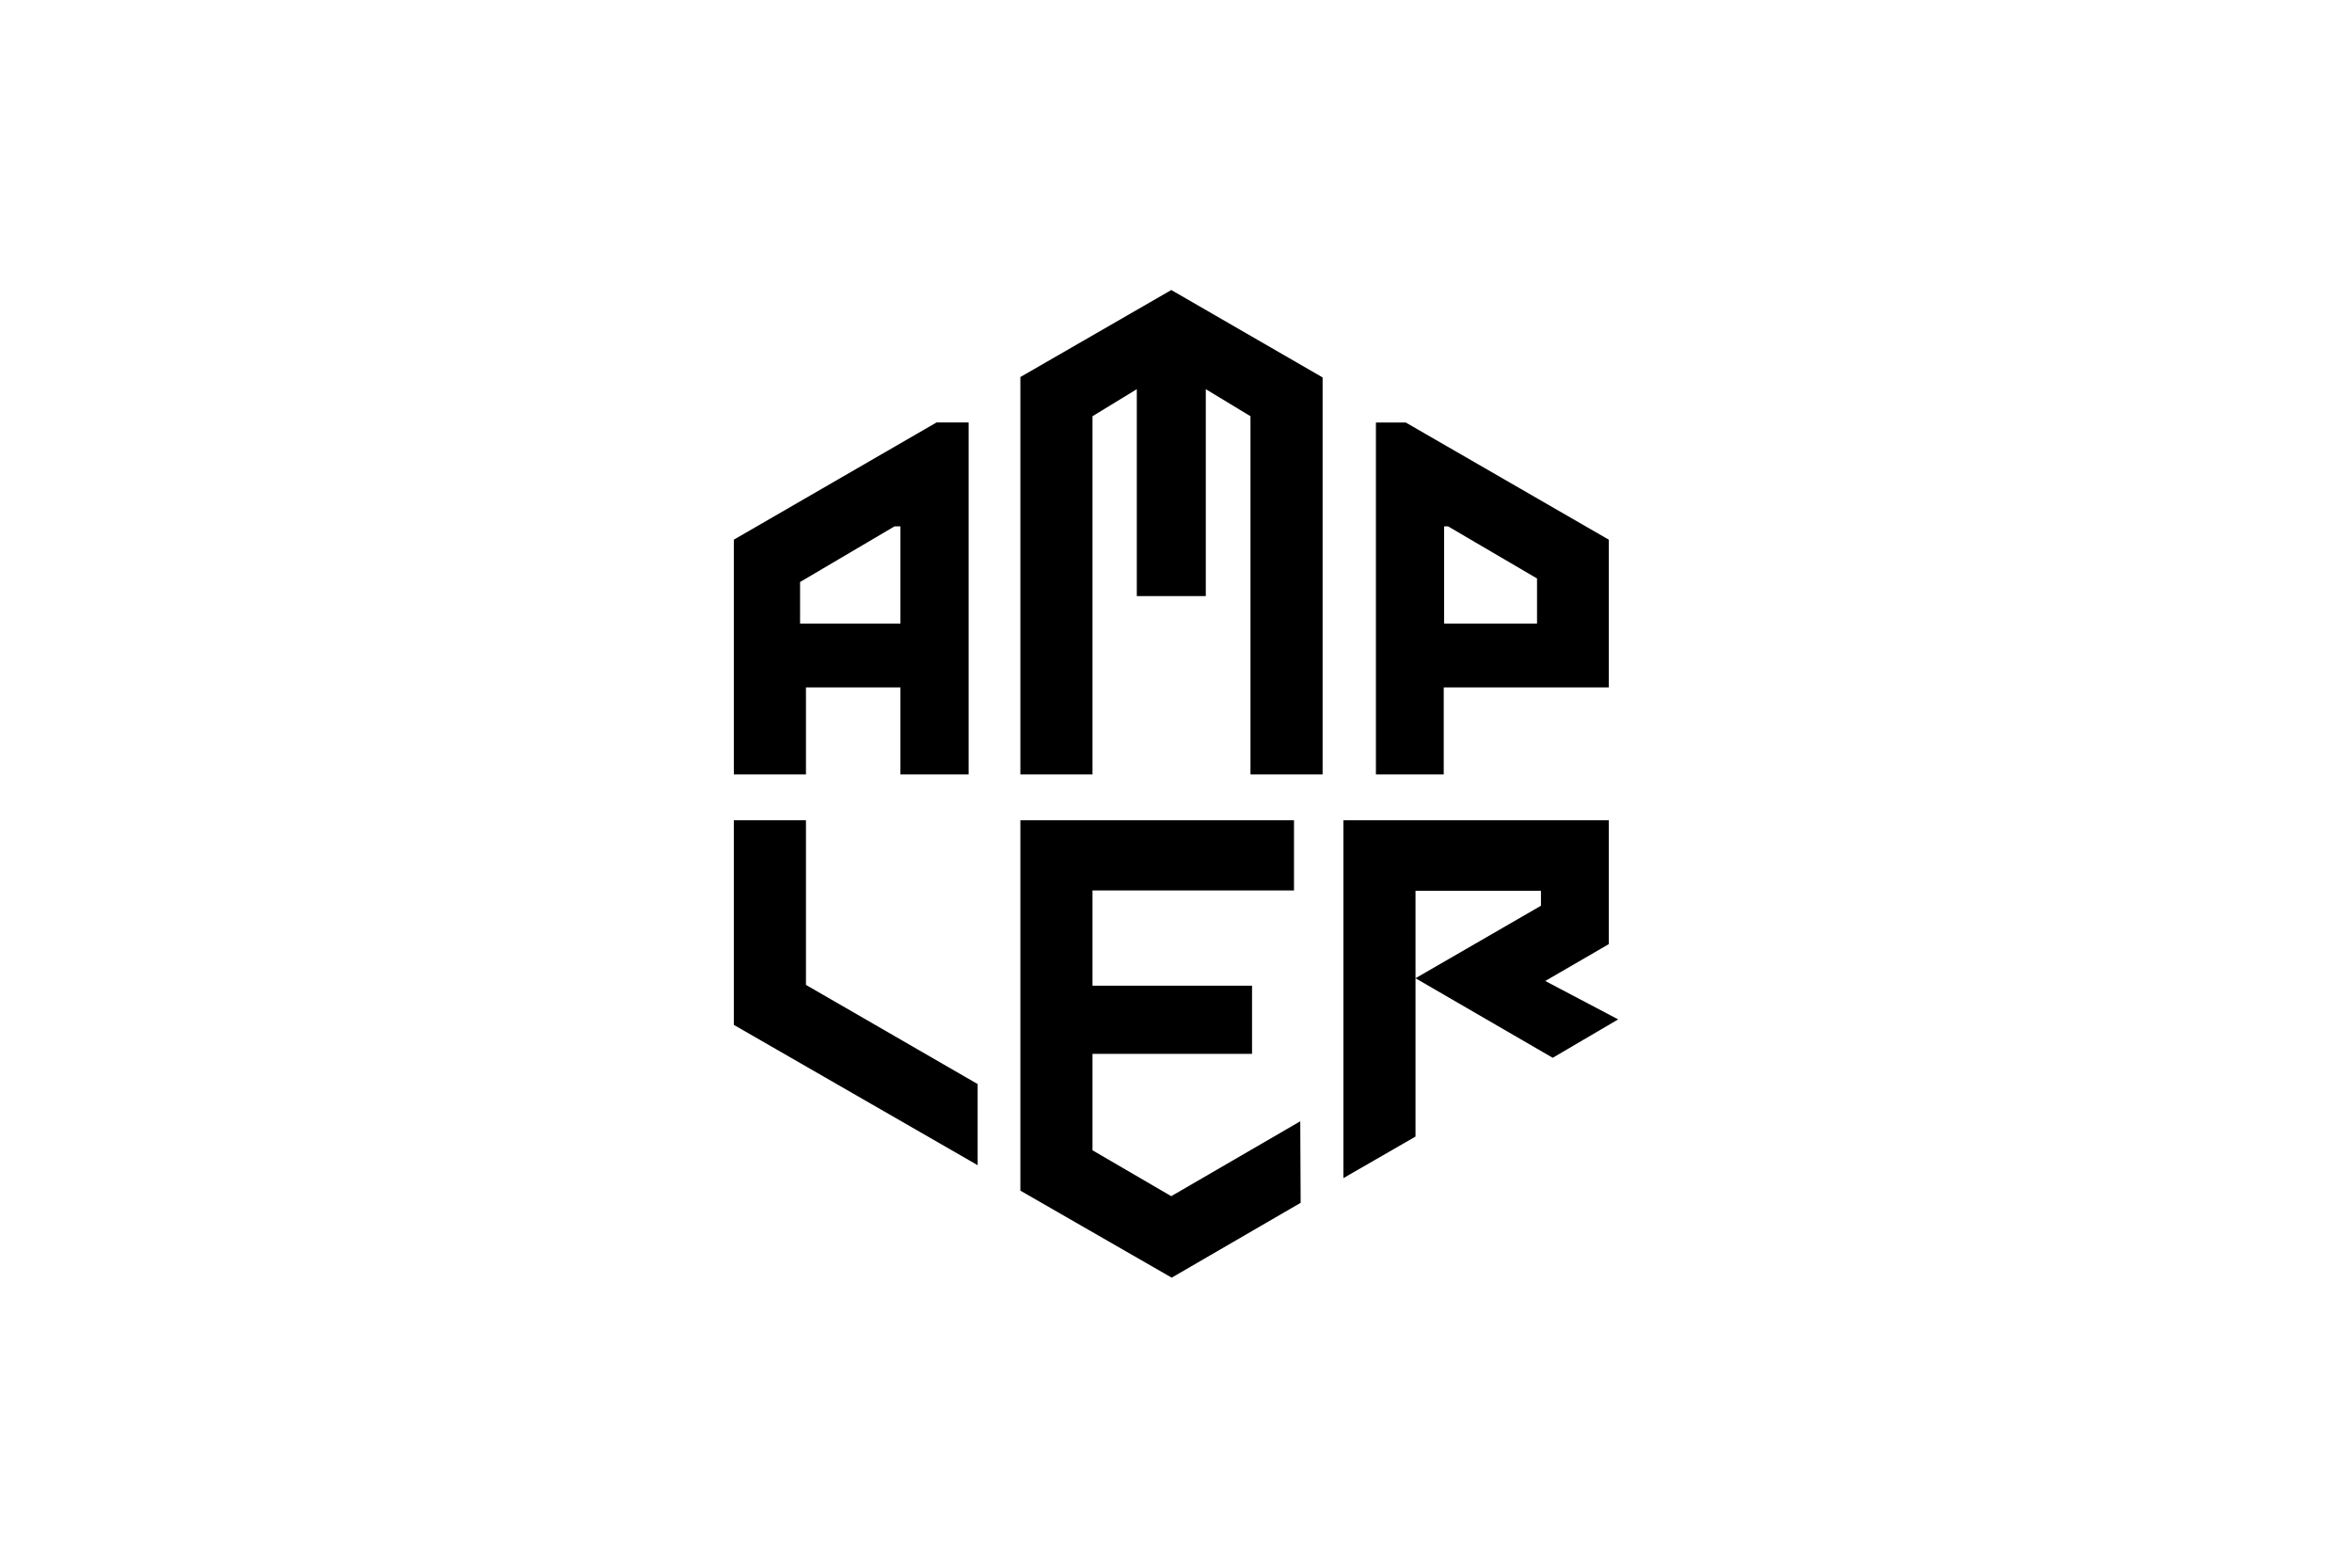
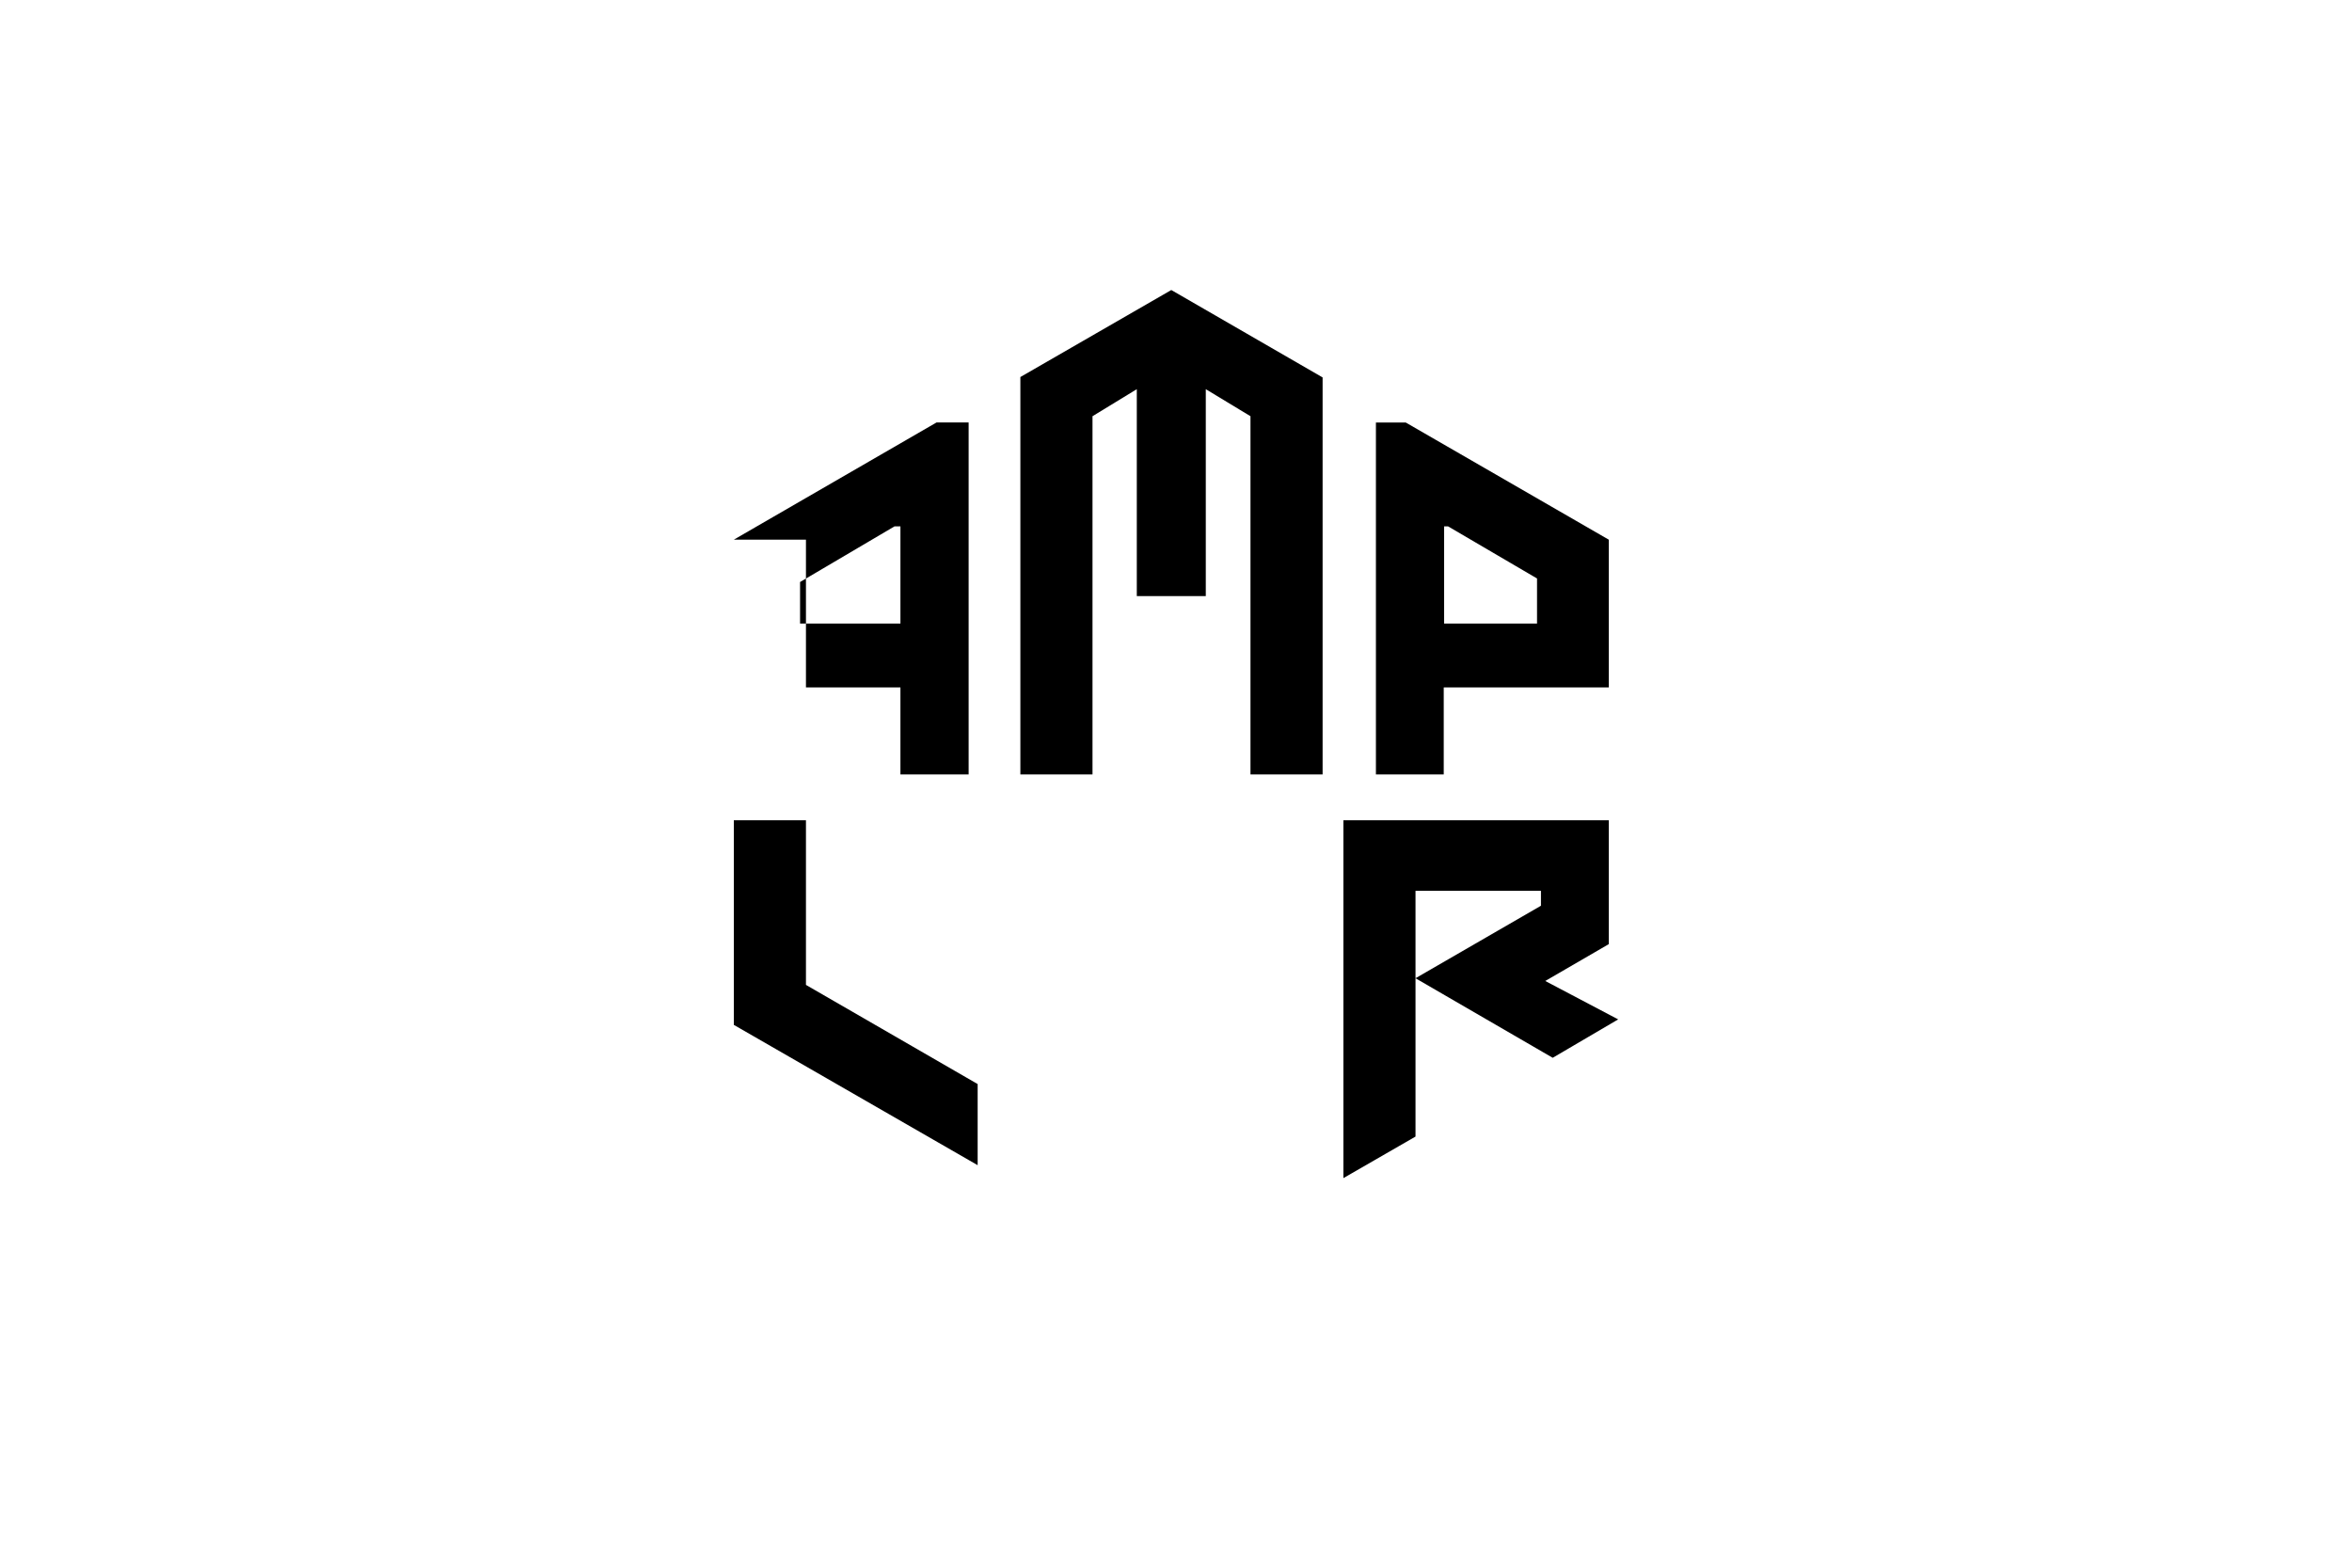
<svg xmlns="http://www.w3.org/2000/svg" version="1.1" viewBox="0 0 600 400">
  <defs>
    <style>
      .cls-1 {
        fill-rule: evenodd;
      }
    </style>
  </defs>
  <g>
    <g id="Logos">
      <g>
        <polygon class="cls-1" points="205.6 209.3 187.2 209.3 187.2 261.5 249.4 297.3 249.4 276.6 205.6 251.3 205.6 209.3" />
-         <polygon class="cls-1" points="298.8 305.2 298.6 305.1 278.7 293.5 278.7 268.9 319.4 268.9 319.4 251.5 278.7 251.5 278.7 227.2 330.1 227.2 330.1 209.3 260.3 209.3 260.3 303.8 298.9 326 331.8 306.9 331.7 286.1 298.8 305.2" />
        <polygon class="cls-1" points="394.2 250.3 410.4 240.9 410.4 209.3 342.7 209.3 342.7 300.6 361.1 290 361.1 249.6 361.1 249.6 361.1 227.3 393.1 227.3 393.1 231.1 361.1 249.6 396.1 269.9 412.8 260.1 394.2 250.3" />
        <path class="cls-1" d="M368.4,175.4h42v-37.7l-51.8-29.9h-7.6v89.8c0,0,17.3,0,17.3,0v-22.2s0,0,0,0ZM369.4,134.3l22.7,13.3v11.5h-23.7v-24.8h1Z" />
        <polygon class="cls-1" points="298.8 74 260.3 96.2 260.3 197.6 278.7 197.6 278.7 106.2 290 99.3 290 152.1 307.6 152.1 307.6 99.3 319 106.2 319 197.6 337.4 197.6 337.4 96.3 298.8 74" />
-         <path class="cls-1" d="M205.6,175.4h24.1v22.2h17.4v-89.8h-8.2l-51.7,29.9v59.9h18.4v-22.2h0ZM204.1,148.5l24.1-14.2h1.5v24.8h-25.6v-10.5h0Z" />
+         <path class="cls-1" d="M205.6,175.4h24.1v22.2h17.4v-89.8h-8.2l-51.7,29.9h18.4v-22.2h0ZM204.1,148.5l24.1-14.2h1.5v24.8h-25.6v-10.5h0Z" />
      </g>
    </g>
  </g>
</svg>